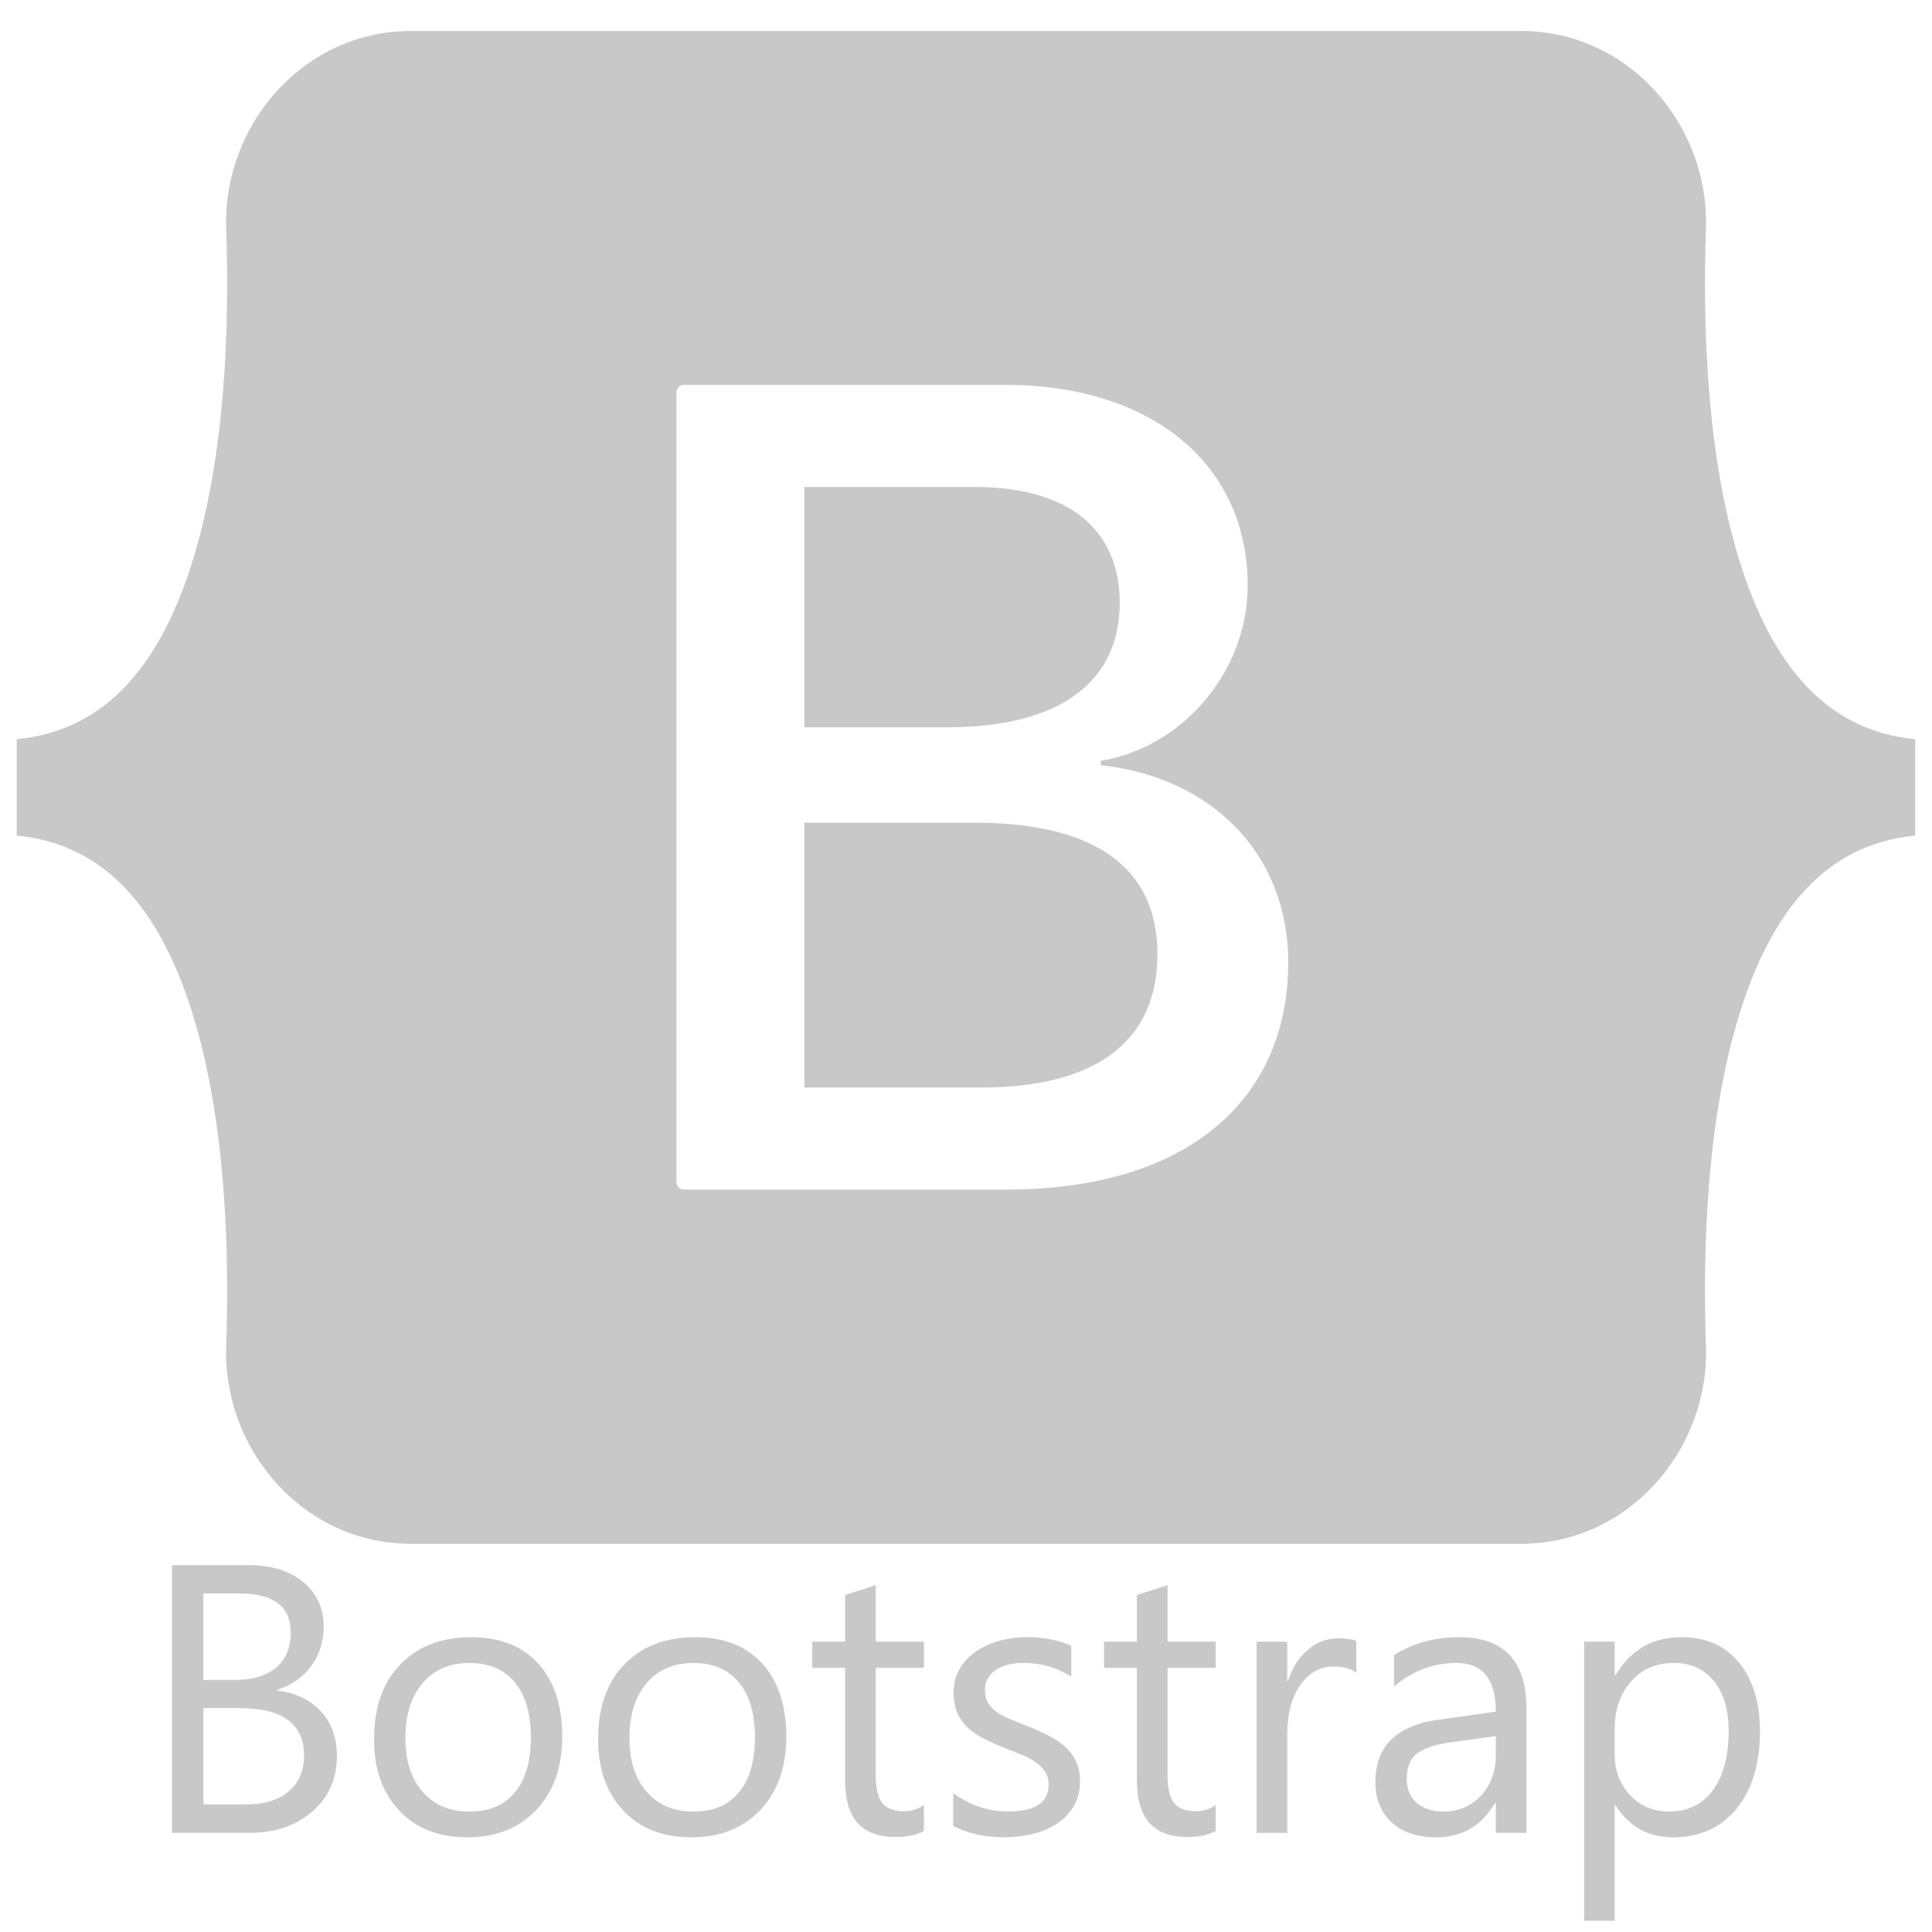
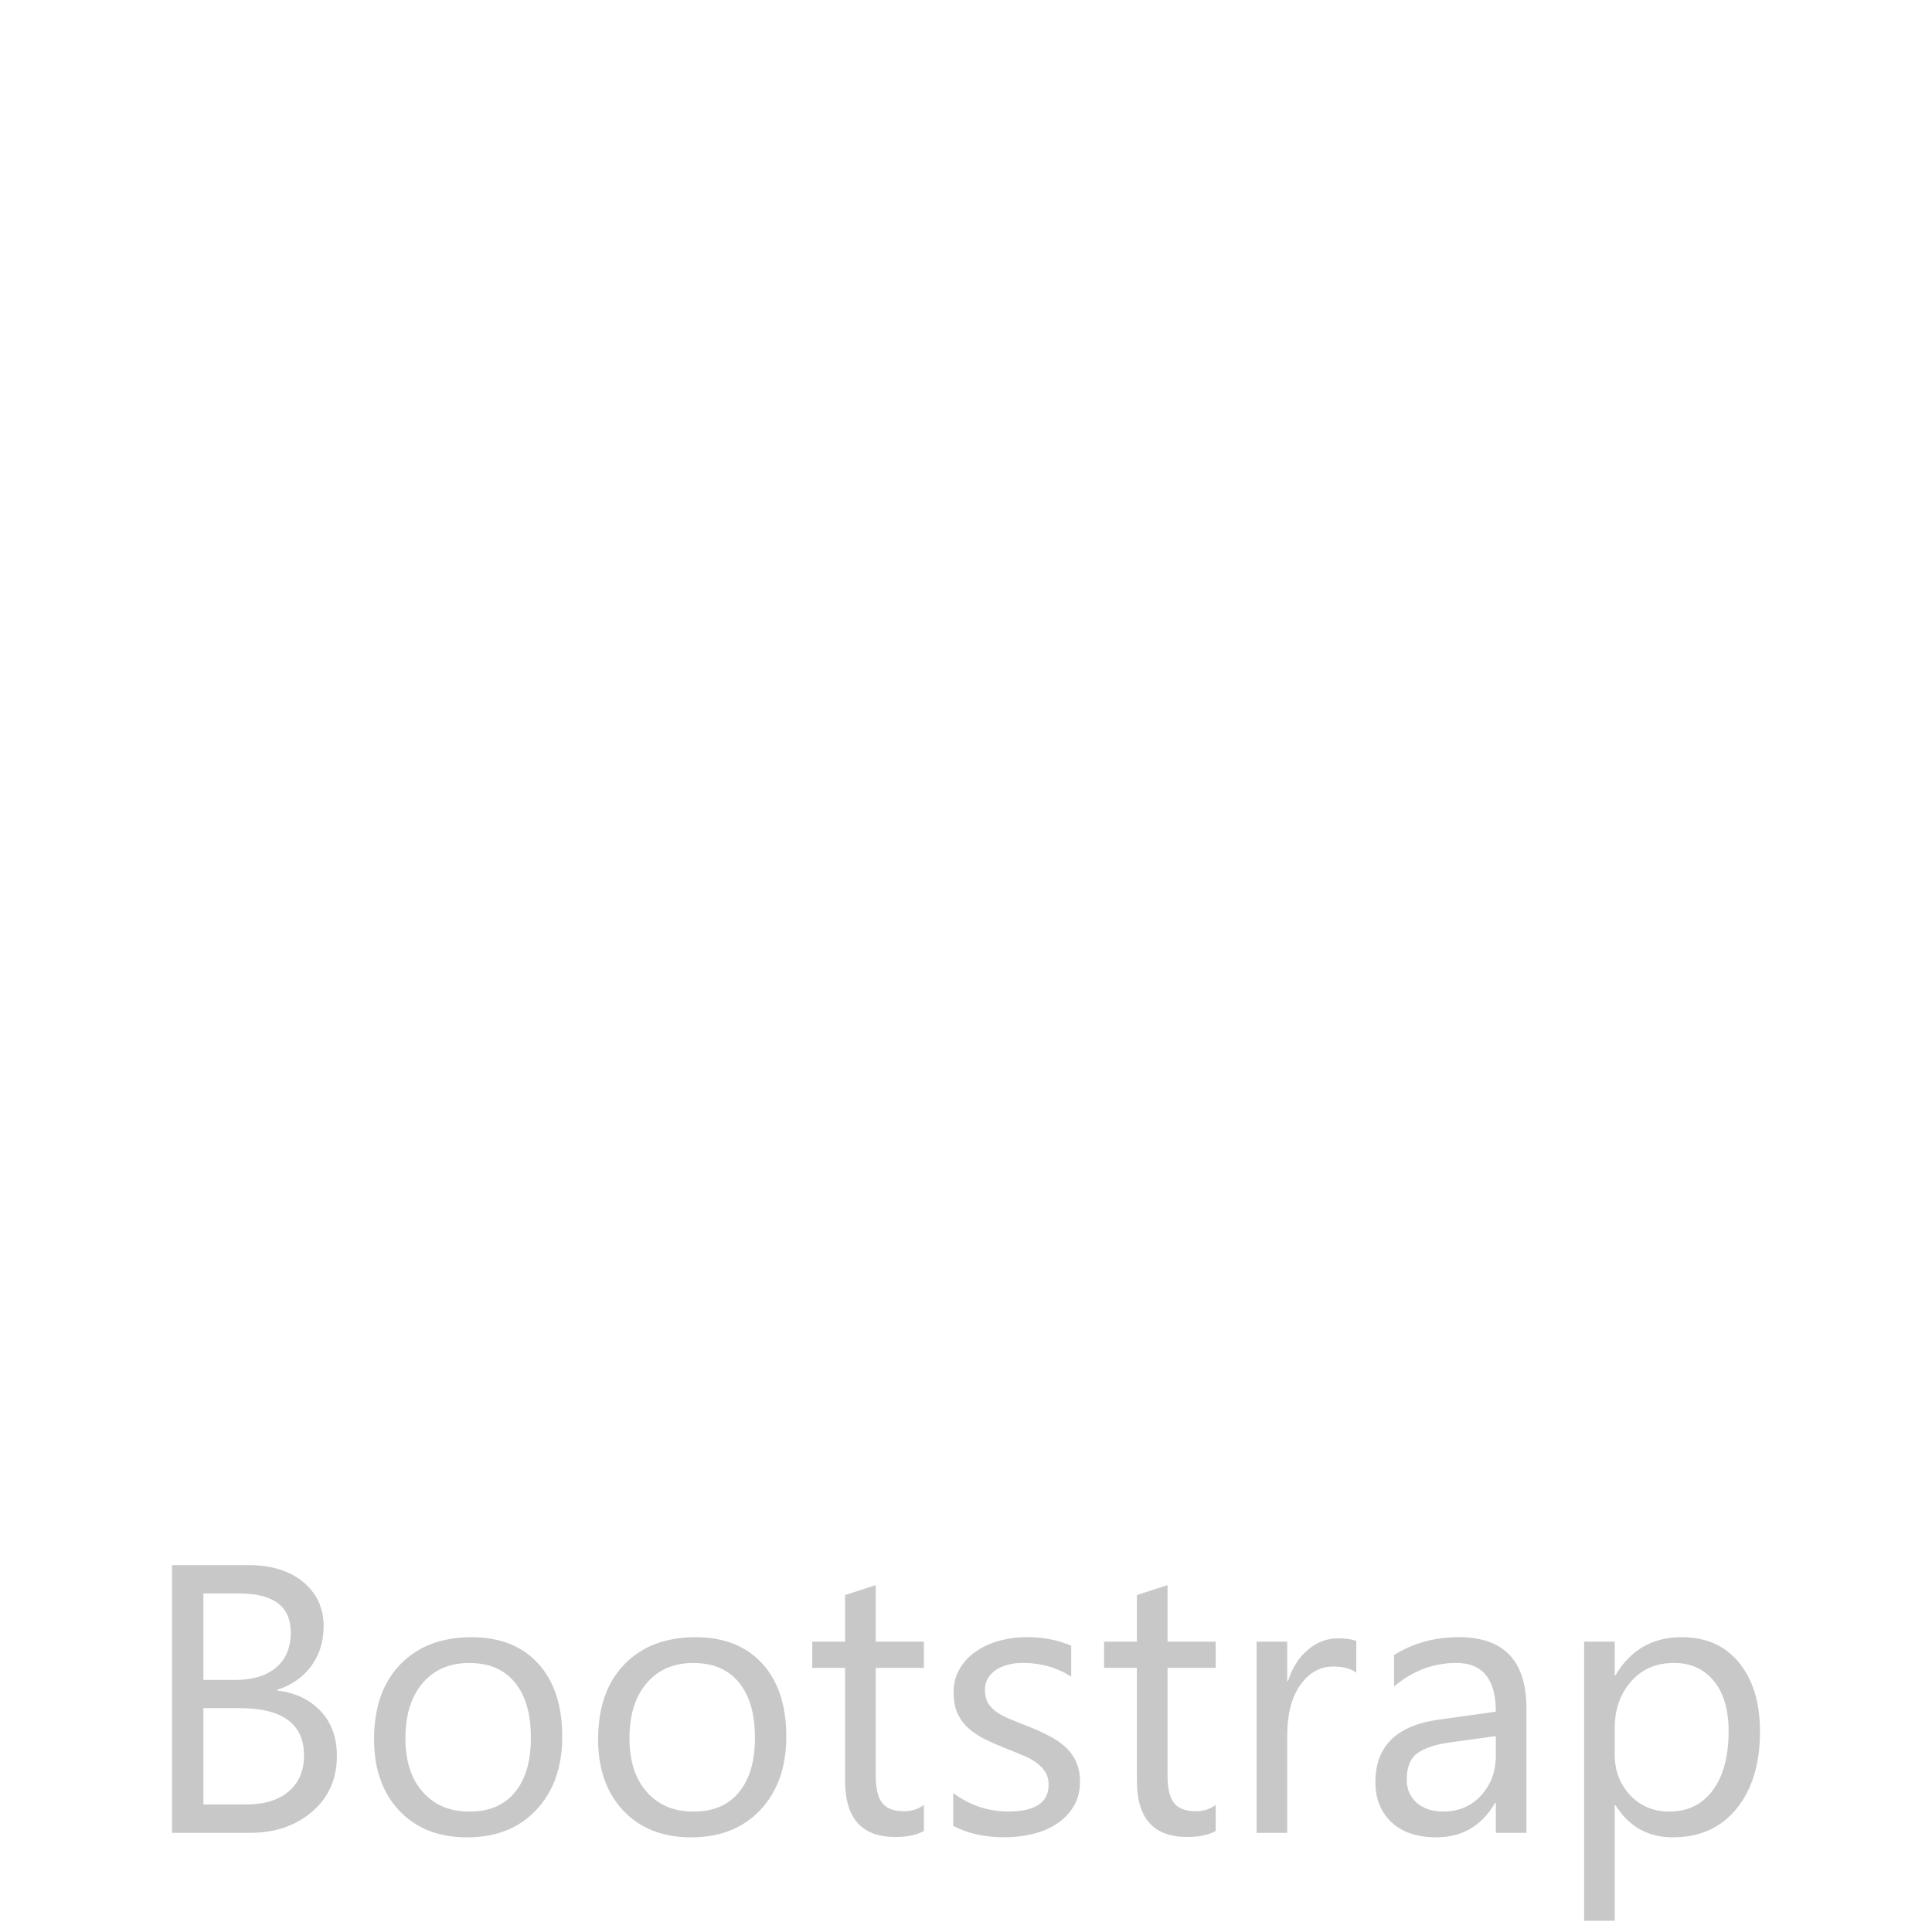
<svg xmlns="http://www.w3.org/2000/svg" width="128" height="128" viewBox="0 0 128 128" fill="none">
-   <path d="M27.235 2.051C20.058 2.051 14.749 8.335 14.986 15.15C15.214 21.696 14.918 30.176 12.783 37.09C10.643 44.026 7.023 48.409 1.11 48.973V55.36C7.023 55.923 10.643 60.307 12.783 67.243C14.918 74.157 15.213 82.637 14.986 89.183C14.748 95.998 20.058 102.281 27.235 102.281H100.775C107.952 102.281 113.261 95.997 113.024 89.183C112.796 82.637 113.092 74.157 115.226 67.243C117.366 60.308 120.977 55.924 126.89 55.36V48.973C120.977 48.41 117.367 44.026 115.226 37.09C113.092 30.176 112.796 21.696 113.024 15.15C113.261 8.335 107.952 2.051 100.774 2.051H27.235ZM85.349 63.737C85.349 73.121 78.347 78.81 66.728 78.81H45.306C45.176 78.81 45.051 78.758 44.959 78.666C44.867 78.574 44.815 78.449 44.815 78.319V25.993C44.815 25.928 44.827 25.864 44.852 25.805C44.877 25.745 44.913 25.691 44.958 25.645C45.004 25.599 45.058 25.563 45.118 25.538C45.177 25.514 45.241 25.501 45.306 25.501H66.615C76.304 25.501 82.662 30.747 82.662 38.801C82.662 44.454 78.385 49.514 72.935 50.401V50.697C80.353 51.51 85.349 56.645 85.349 63.737ZM64.571 32.262H53.293V48.184H62.793C70.135 48.184 74.184 45.229 74.184 39.946C74.184 34.996 70.703 32.262 64.571 32.262ZM53.293 54.502V72.05H64.988C72.633 72.05 76.683 68.984 76.683 63.22C76.683 57.457 72.52 54.502 64.496 54.502H53.293Z" fill="#C8C8C8" />
  <path d="M11.398 121.43V103.692H16.445C17.978 103.692 19.195 104.068 20.094 104.818C20.993 105.568 21.442 106.545 21.442 107.749C21.442 108.756 21.17 109.63 20.626 110.372C20.081 111.114 19.331 111.642 18.374 111.955V112.005C19.57 112.145 20.527 112.599 21.244 113.365C21.961 114.124 22.32 115.114 22.32 116.334C22.32 117.852 21.776 119.08 20.688 120.02C19.599 120.96 18.226 121.43 16.568 121.43H11.398ZM13.476 105.572V111.299H15.604C16.742 111.299 17.637 111.027 18.288 110.483C18.939 109.93 19.265 109.155 19.265 108.157C19.265 106.434 18.131 105.572 15.863 105.572H13.476ZM13.476 113.167V119.55H16.296C17.517 119.55 18.461 119.262 19.129 118.684C19.805 118.107 20.143 117.315 20.143 116.309C20.143 114.215 18.716 113.167 15.863 113.167H13.476ZM30.942 121.73C29.07 121.73 27.573 121.141 26.452 119.961C25.339 118.774 24.782 117.203 24.782 115.248C24.782 113.121 25.363 111.459 26.526 110.263C27.689 109.068 29.26 108.47 31.239 108.47C33.127 108.47 34.599 109.052 35.655 110.214C36.718 111.377 37.25 112.989 37.25 115.05C37.25 117.071 36.677 118.692 35.531 119.912C34.393 121.124 32.863 121.73 30.942 121.73V121.73ZM31.09 110.177C29.787 110.177 28.757 110.623 27.998 111.513C27.239 112.395 26.86 113.616 26.86 115.174C26.86 116.676 27.243 117.859 28.01 118.724C28.777 119.591 29.803 120.024 31.09 120.024C32.401 120.024 33.408 119.599 34.109 118.749C34.818 117.9 35.172 116.692 35.172 115.125C35.172 113.542 34.818 112.321 34.109 111.463C33.408 110.606 32.401 110.177 31.09 110.177V110.177ZM45.786 121.73C43.914 121.73 42.417 121.141 41.296 119.961C40.183 118.774 39.626 117.203 39.626 115.248C39.626 113.121 40.207 111.459 41.37 110.263C42.533 109.068 44.104 108.47 46.083 108.47C47.971 108.47 49.443 109.052 50.499 110.214C51.563 111.377 52.095 112.989 52.095 115.05C52.095 117.071 51.522 118.692 50.375 119.912C49.237 121.124 47.707 121.73 45.786 121.73V121.73ZM45.934 110.177C44.631 110.177 43.601 110.623 42.842 111.513C42.083 112.395 41.704 113.616 41.704 115.174C41.704 116.676 42.087 117.859 42.854 118.724C43.621 119.591 44.647 120.024 45.934 120.024C47.245 120.024 48.252 119.599 48.953 118.749C49.662 117.9 50.016 116.692 50.016 115.125C50.016 113.542 49.662 112.321 48.953 111.463C48.252 110.606 47.245 110.177 45.934 110.177V110.177ZM61.211 121.31C60.733 121.574 60.102 121.706 59.318 121.706C57.1 121.706 55.991 120.469 55.991 117.995V110.499H53.814V108.767H55.991V105.675L58.02 105.019V108.767H61.211V110.499H58.02V117.636C58.02 118.486 58.164 119.092 58.453 119.455C58.741 119.818 59.219 119.999 59.887 119.999C60.398 119.999 60.84 119.859 61.211 119.579V121.31ZM63.153 120.97V118.793C64.258 119.609 65.474 120.017 66.802 120.017C68.583 120.017 69.474 119.424 69.474 118.237C69.474 117.899 69.396 117.614 69.239 117.383C69.09 117.144 68.884 116.934 68.62 116.752C68.365 116.571 68.06 116.41 67.705 116.27C67.358 116.122 66.983 115.969 66.579 115.812C66.019 115.59 65.524 115.367 65.095 115.144C64.675 114.914 64.32 114.658 64.031 114.377C63.751 114.089 63.537 113.763 63.388 113.4C63.248 113.038 63.178 112.613 63.178 112.126C63.178 111.533 63.314 111.009 63.586 110.555C63.858 110.093 64.221 109.71 64.674 109.405C65.127 109.092 65.643 108.857 66.221 108.699C66.806 108.543 67.408 108.464 68.027 108.464C69.124 108.464 70.105 108.654 70.971 109.034V111.087C70.039 110.477 68.967 110.171 67.754 110.171C67.375 110.171 67.033 110.217 66.728 110.307C66.423 110.39 66.159 110.51 65.936 110.667C65.721 110.823 65.552 111.013 65.429 111.235C65.314 111.45 65.256 111.689 65.256 111.953C65.256 112.283 65.314 112.559 65.429 112.781C65.552 113.004 65.73 113.202 65.961 113.375C66.192 113.549 66.472 113.705 66.802 113.845C67.132 113.985 67.507 114.138 67.928 114.303C68.488 114.517 68.991 114.74 69.437 114.971C69.882 115.194 70.262 115.45 70.575 115.738C70.888 116.018 71.127 116.344 71.292 116.715C71.465 117.086 71.552 117.527 71.552 118.038C71.552 118.665 71.412 119.209 71.132 119.671C70.859 120.133 70.492 120.517 70.03 120.821C69.569 121.127 69.037 121.354 68.435 121.502C67.833 121.651 67.202 121.725 66.542 121.725C65.239 121.725 64.109 121.474 63.152 120.97H63.153ZM80.544 121.31C80.066 121.574 79.435 121.706 78.651 121.706C76.433 121.706 75.324 120.469 75.324 117.995V110.499H73.147V108.767H75.324V105.675L77.353 105.019V108.767H80.544V110.499H77.353V117.636C77.353 118.486 77.497 119.092 77.786 119.455C78.074 119.818 78.552 119.999 79.22 119.999C79.731 119.999 80.173 119.859 80.544 119.579V121.31ZM89.859 110.82C89.504 110.548 88.993 110.412 88.325 110.412C87.459 110.412 86.733 110.82 86.148 111.636C85.571 112.453 85.282 113.566 85.282 114.976V121.433H83.254V108.767H85.282V111.377H85.332C85.621 110.487 86.062 109.794 86.655 109.299C87.248 108.796 87.912 108.544 88.647 108.544C89.174 108.544 89.578 108.602 89.859 108.718V110.82ZM101.13 121.43H99.101V119.45H99.051C98.169 120.968 96.871 121.727 95.156 121.727C93.894 121.727 92.904 121.393 92.186 120.725C91.477 120.057 91.123 119.171 91.123 118.065C91.123 115.699 92.516 114.322 95.303 113.935L99.101 113.402C99.101 111.25 98.231 110.174 96.491 110.174C94.966 110.174 93.589 110.694 92.36 111.732V109.654C93.605 108.863 95.04 108.467 96.665 108.467C99.642 108.467 101.13 110.042 101.13 113.192V121.43ZM99.101 115.023L96.046 115.443C95.106 115.575 94.397 115.81 93.918 116.148C93.44 116.478 93.201 117.068 93.201 117.917C93.201 118.536 93.42 119.043 93.857 119.439C94.302 119.826 94.892 120.019 95.626 120.019C96.632 120.019 97.461 119.669 98.112 118.969C98.772 118.26 99.102 117.365 99.102 116.284L99.101 115.023ZM107.03 119.6H106.98V127.257H104.952V108.764H106.981V110.99H107.03C108.028 109.308 109.488 108.467 111.409 108.467C113.042 108.467 114.316 109.036 115.231 110.174C116.146 111.304 116.604 112.821 116.604 114.726C116.604 116.846 116.089 118.544 115.058 119.822C114.027 121.092 112.617 121.727 110.828 121.727C109.187 121.727 107.921 121.018 107.03 119.599V119.6ZM106.98 114.491V116.261C106.98 117.308 107.318 118.198 107.995 118.932C108.68 119.658 109.545 120.021 110.592 120.021C111.821 120.021 112.782 119.551 113.475 118.611C114.175 117.671 114.525 116.364 114.525 114.689C114.525 113.279 114.2 112.174 113.549 111.374C112.898 110.574 112.015 110.174 110.902 110.174C109.722 110.174 108.774 110.587 108.057 111.411C107.339 112.228 106.98 113.255 106.98 114.491V114.491Z" fill="#C8C8C8" />
</svg>